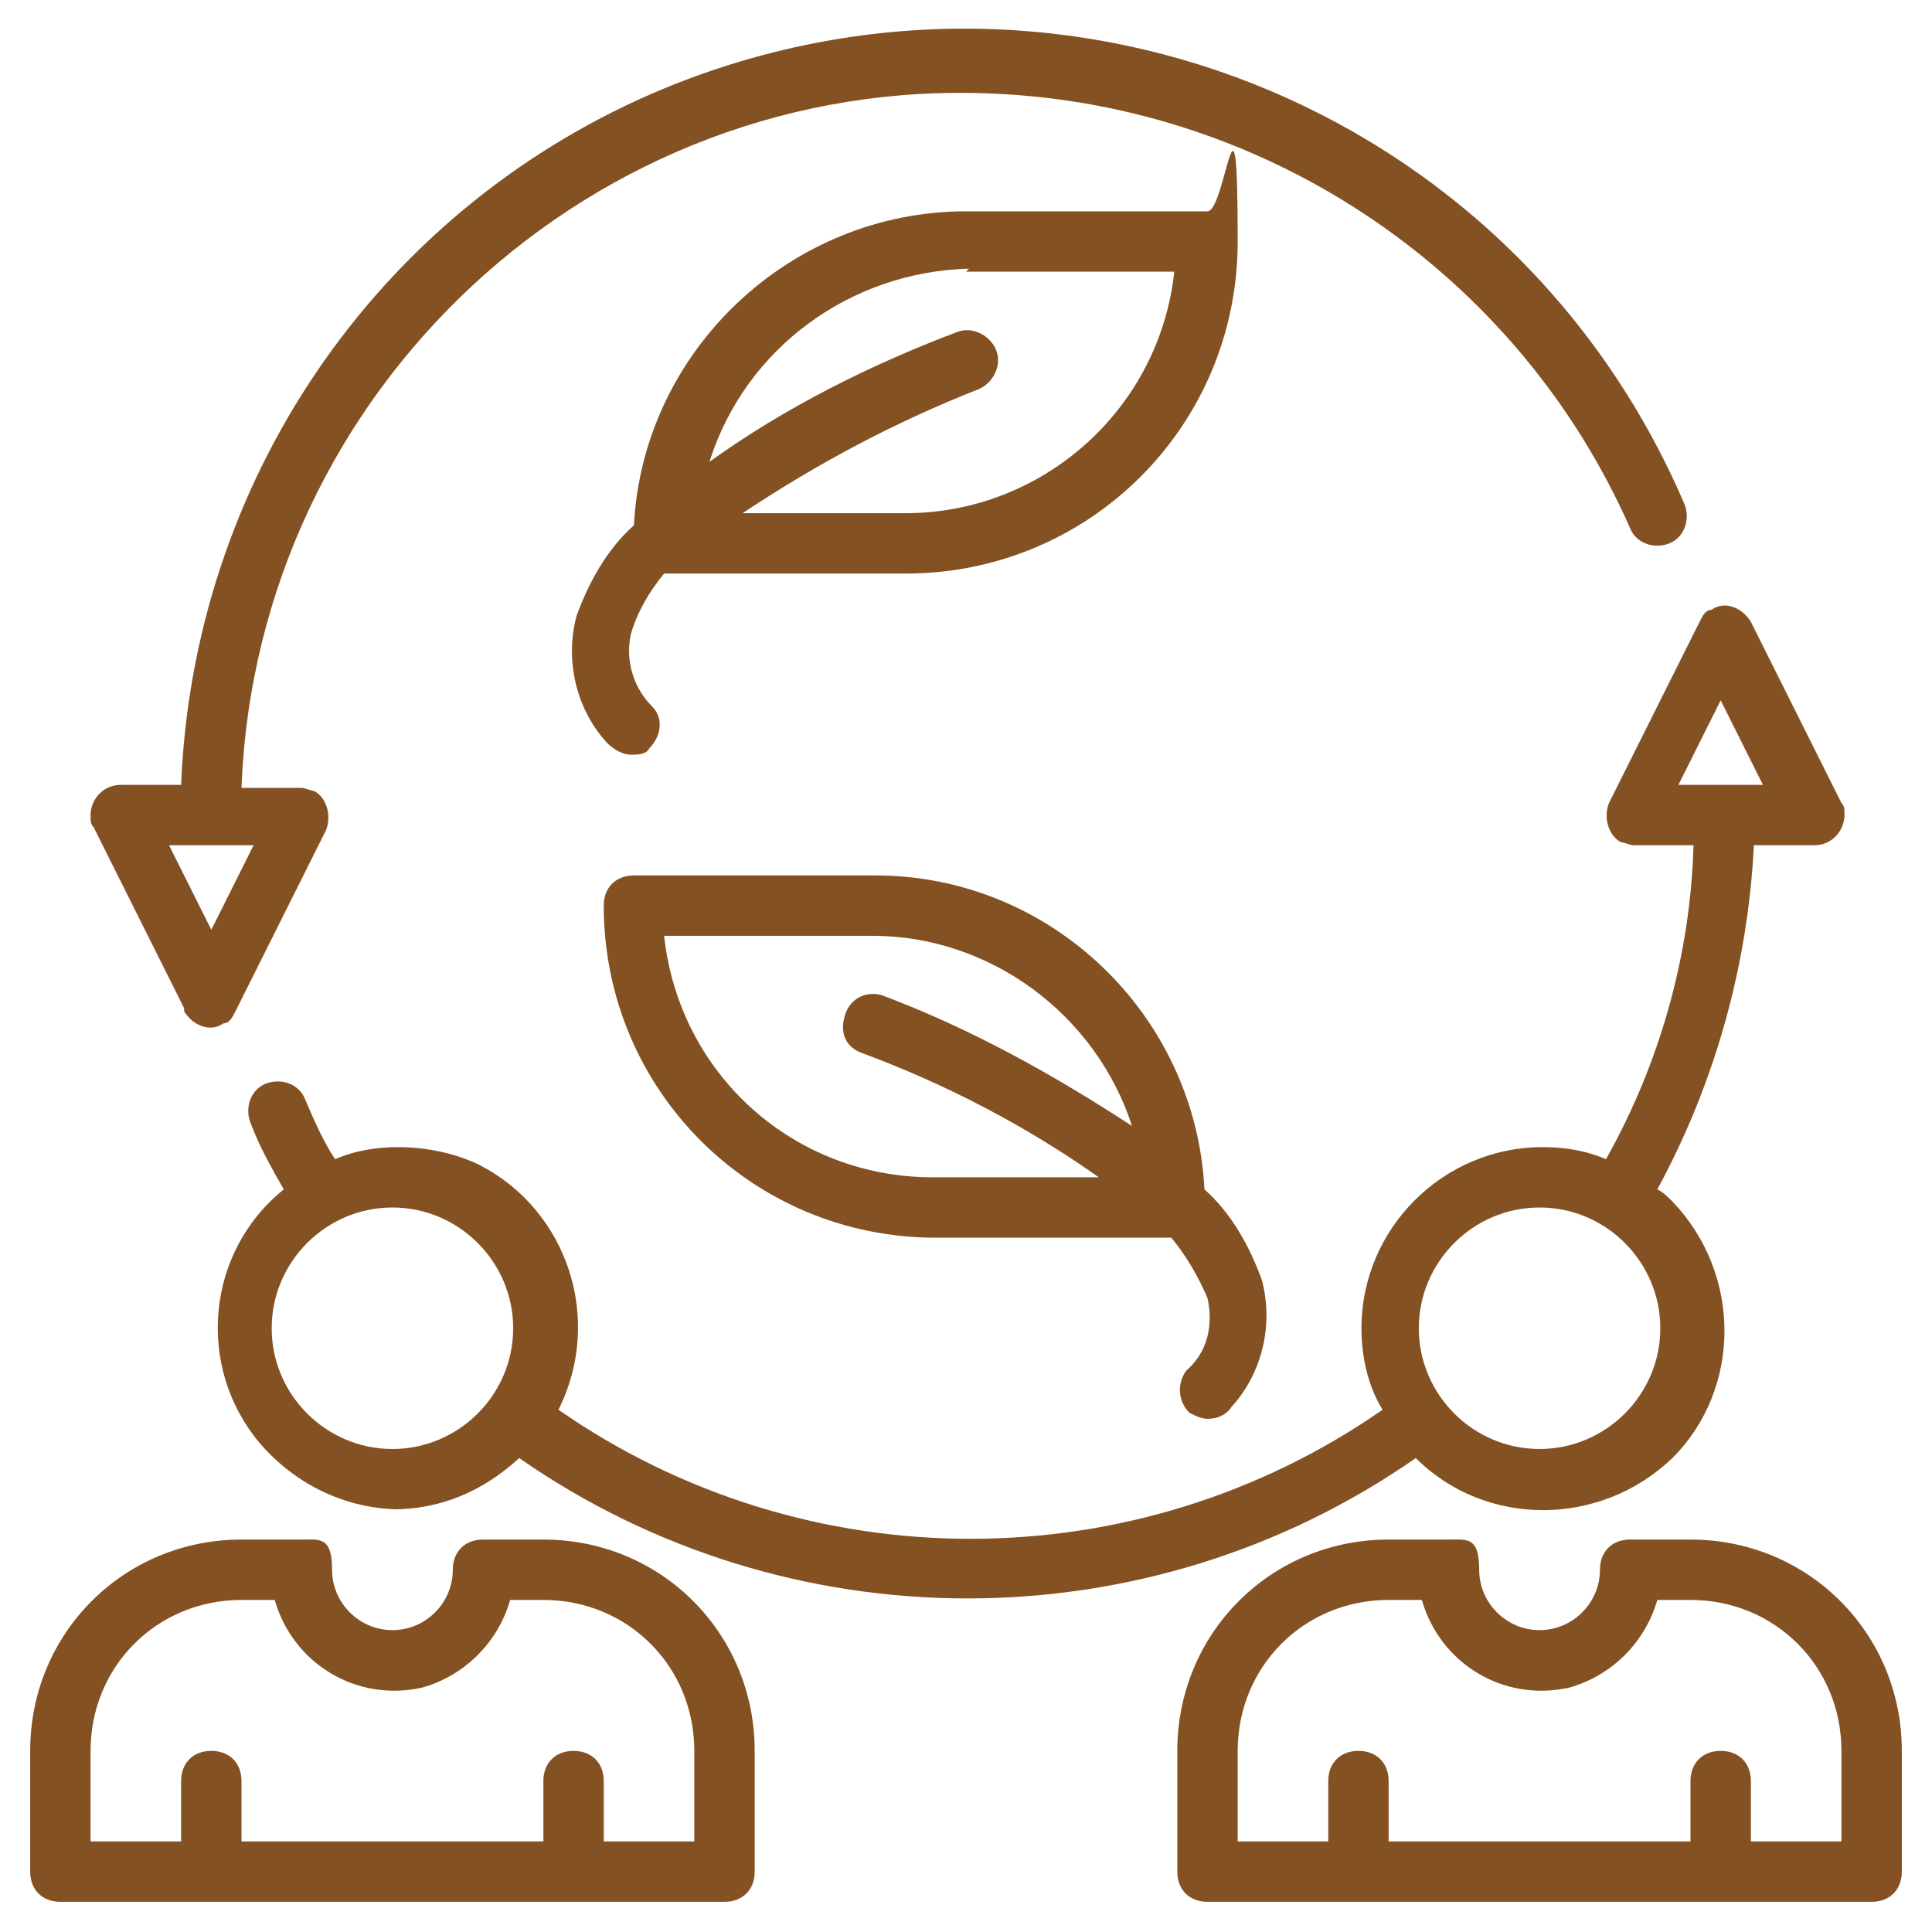
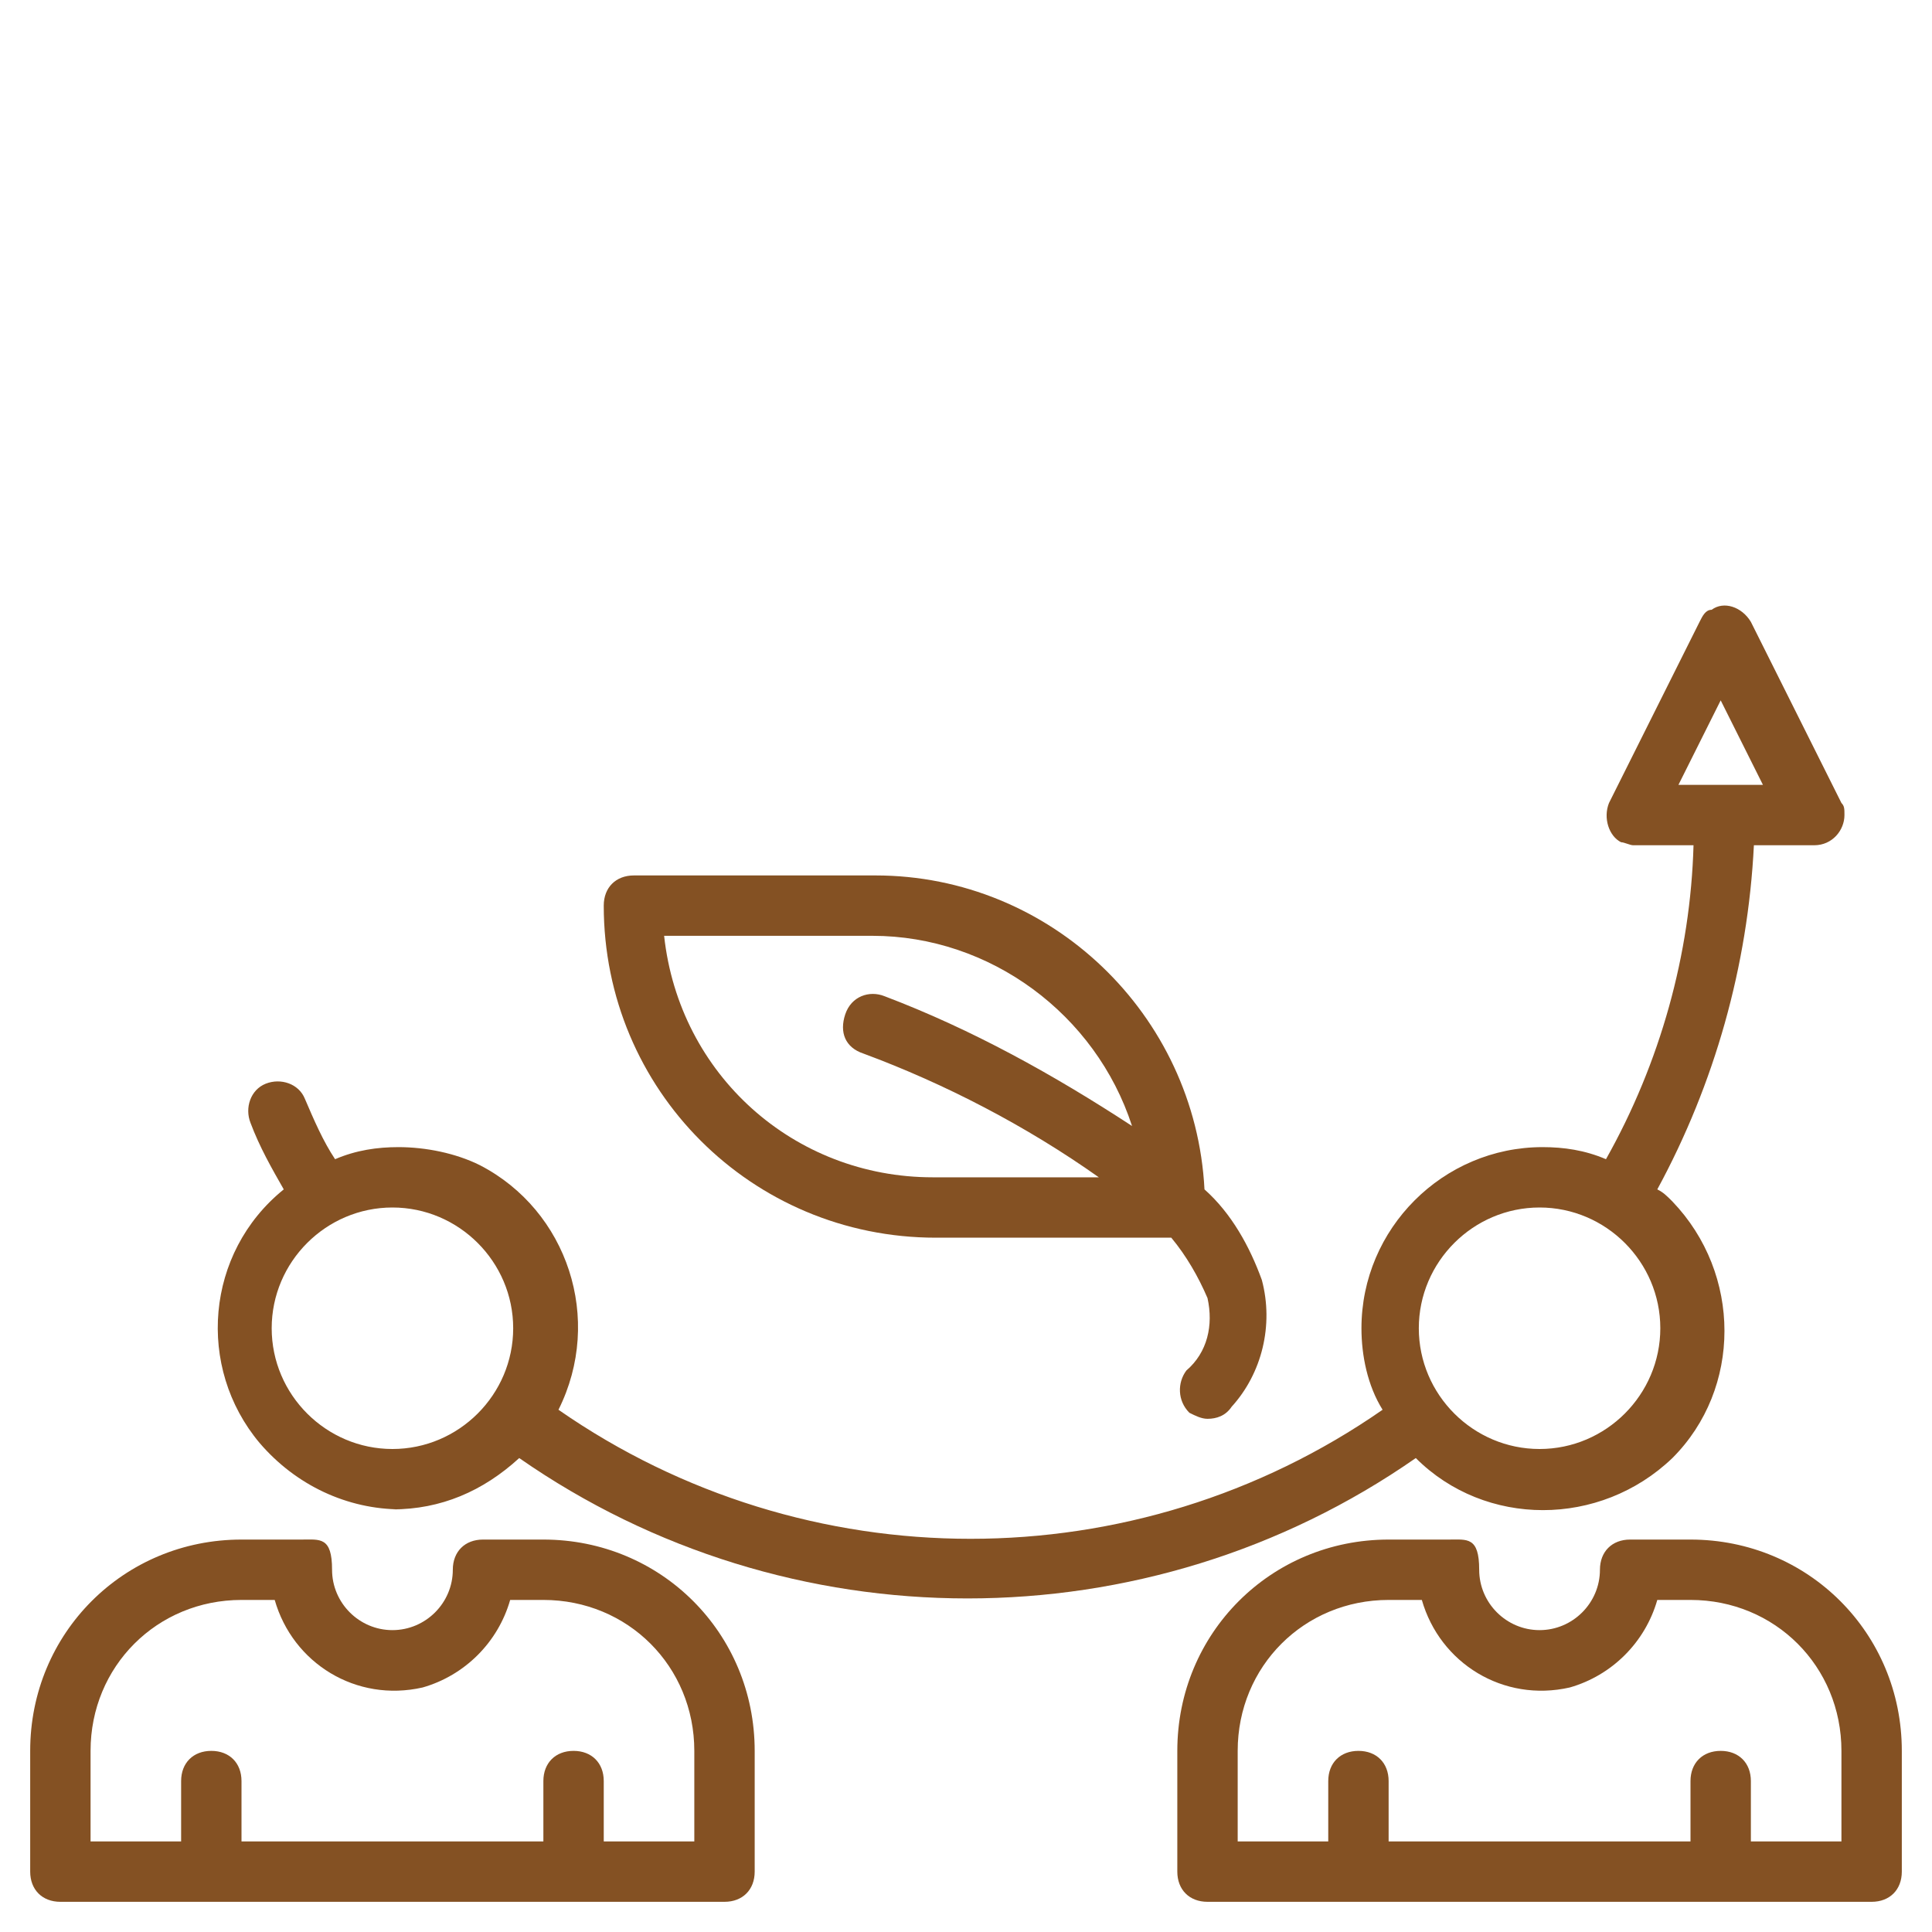
<svg xmlns="http://www.w3.org/2000/svg" id="Layer_1" version="1.1" viewBox="0 0 64 64">
  <defs>
    <style>
      .st0 {
        fill: #845123;
      }
    </style>
  </defs>
  <path class="st0" d="M39.4,46.8c.2.1.4.2.6.2.3,0,.6-.1.8-.4,1-1.1,1.4-2.7,1-4.2-.4-1.1-1-2.2-1.9-3-.3-5.8-5.1-10.4-10.9-10.4h-8c-.6,0-1,.4-1,1,0,6.1,4.9,11,11,11h7.8c.5.6.9,1.3,1.2,2,.2.9,0,1.8-.7,2.4-.3.4-.3,1,.1,1.4ZM28.6,34.9c2.7,1,5.4,2.4,7.8,4.1h-5.5c-4.6,0-8.4-3.4-8.9-8h6.9c3.9,0,7.4,2.6,8.6,6.3-2.6-1.7-5.3-3.2-8.2-4.3-.5-.2-1.1,0-1.3.6s0,1.1.6,1.3h0Z" />
-   <path class="st0" d="M22.2,19h7.8c6.1,0,11-4.9,11-11s-.4-1-1-1h-8c-5.8,0-10.7,4.6-11,10.4-.9.8-1.5,1.9-1.9,3-.4,1.5,0,3.1,1,4.2.2.2.5.4.8.4.2,0,.5,0,.6-.2.4-.4.5-1,.1-1.4,0,0,0,0,0,0-.6-.6-.9-1.5-.7-2.4.2-.7.6-1.4,1.1-2ZM32,9h6.9c-.5,4.6-4.4,8-8.9,8h-5.4c2.4-1.6,5-3,7.8-4.1.5-.2.8-.8.6-1.3-.2-.5-.8-.8-1.3-.6h0c-2.9,1.1-5.7,2.5-8.2,4.3,1.2-3.8,4.7-6.3,8.6-6.4Z" />
-   <path class="st0" d="M6.1,33.5c.3.5.9.7,1.3.4.2,0,.3-.2.4-.4l3-6c.2-.5,0-1.1-.4-1.3-.1,0-.3-.1-.4-.1h-2c.5-13.2,11.7-23.6,24.9-23,9.2.4,17.4,6,21.1,14.4.2.5.8.7,1.3.5s.7-.8.5-1.3C50.1,3.4,34.8-2.6,21.6,3.1,12.4,7.1,6.4,16,6,26h-2c-.6,0-1,.5-1,1,0,.2,0,.3.1.4l3,6ZM8.4,28l-1.4,2.8-1.4-2.8h2.8Z" />
  <path class="st0" d="M2,63h22c.6,0,1-.4,1-1v-4c0-3.9-3.1-7-7-7h-2c-.6,0-1,.4-1,1,0,1.1-.9,2-2,2s-2-.9-2-2-.4-1-1-1h-2c-3.9,0-7,3.1-7,7h0v4c0,.6.4,1,1,1ZM3,58c0-2.8,2.2-5,5-5h1.1c.6,2.1,2.7,3.4,4.9,2.9,1.4-.4,2.5-1.5,2.9-2.9h1.1c2.8,0,5,2.2,5,5v3h-3v-2c0-.6-.4-1-1-1s-1,.4-1,1v2h-10v-2c0-.6-.4-1-1-1s-1,.4-1,1v2h-3v-3Z" />
  <path class="st0" d="M13,50c1.6,0,3-.6,4.2-1.7,8.9,6.2,20.8,6.2,29.7,0,2.3,2.3,6.1,2.3,8.5,0,2.3-2.3,2.3-6.1,0-8.5-.2-.2-.3-.3-.5-.4,1.9-3.5,3-7.4,3.2-11.4h2c.6,0,1-.5,1-1,0-.2,0-.3-.1-.4l-3-6c-.3-.5-.9-.7-1.3-.4-.2,0-.3.2-.4.4l-3,6c-.2.5,0,1.1.4,1.3.1,0,.3.1.4.1h2c-.1,3.6-1.1,7.2-2.9,10.4-.7-.3-1.4-.4-2.1-.4-3.3,0-6,2.7-6,6,0,.9.2,1.9.7,2.7-8.2,5.7-19.1,5.7-27.3,0,1.5-3,.3-6.6-2.6-8.1-.8-.4-1.8-.6-2.7-.6-.7,0-1.4.1-2.1.4-.4-.6-.7-1.3-1-2-.2-.5-.8-.7-1.3-.5-.5.2-.7.8-.5,1.3.3.8.7,1.5,1.1,2.2-2.6,2.1-2.9,5.9-.8,8.4,1.2,1.4,2.9,2.2,4.7,2.2ZM55.6,26l1.4-2.8,1.4,2.8h-2.8ZM51,40c2.2,0,4,1.8,4,4s-1.8,4-4,4-4-1.8-4-4,1.8-4,4-4ZM13,40c2.2,0,4,1.8,4,4s-1.8,4-4,4-4-1.8-4-4,1.8-4,4-4Z" />
  <path class="st0" d="M40,63h22c.6,0,1-.4,1-1v-4c0-3.9-3.1-7-7-7h-2c-.6,0-1,.4-1,1,0,1.1-.9,2-2,2s-2-.9-2-2-.4-1-1-1h-2c-3.9,0-7,3.1-7,7h0v4c0,.6.4,1,1,1ZM41,58c0-2.8,2.2-5,5-5h1.1c.6,2.1,2.7,3.4,4.9,2.9,1.4-.4,2.5-1.5,2.9-2.9h1.1c2.8,0,5,2.2,5,5v3h-3v-2c0-.6-.4-1-1-1s-1,.4-1,1v2h-10v-2c0-.6-.4-1-1-1s-1,.4-1,1v2h-3v-3Z" />
</svg>